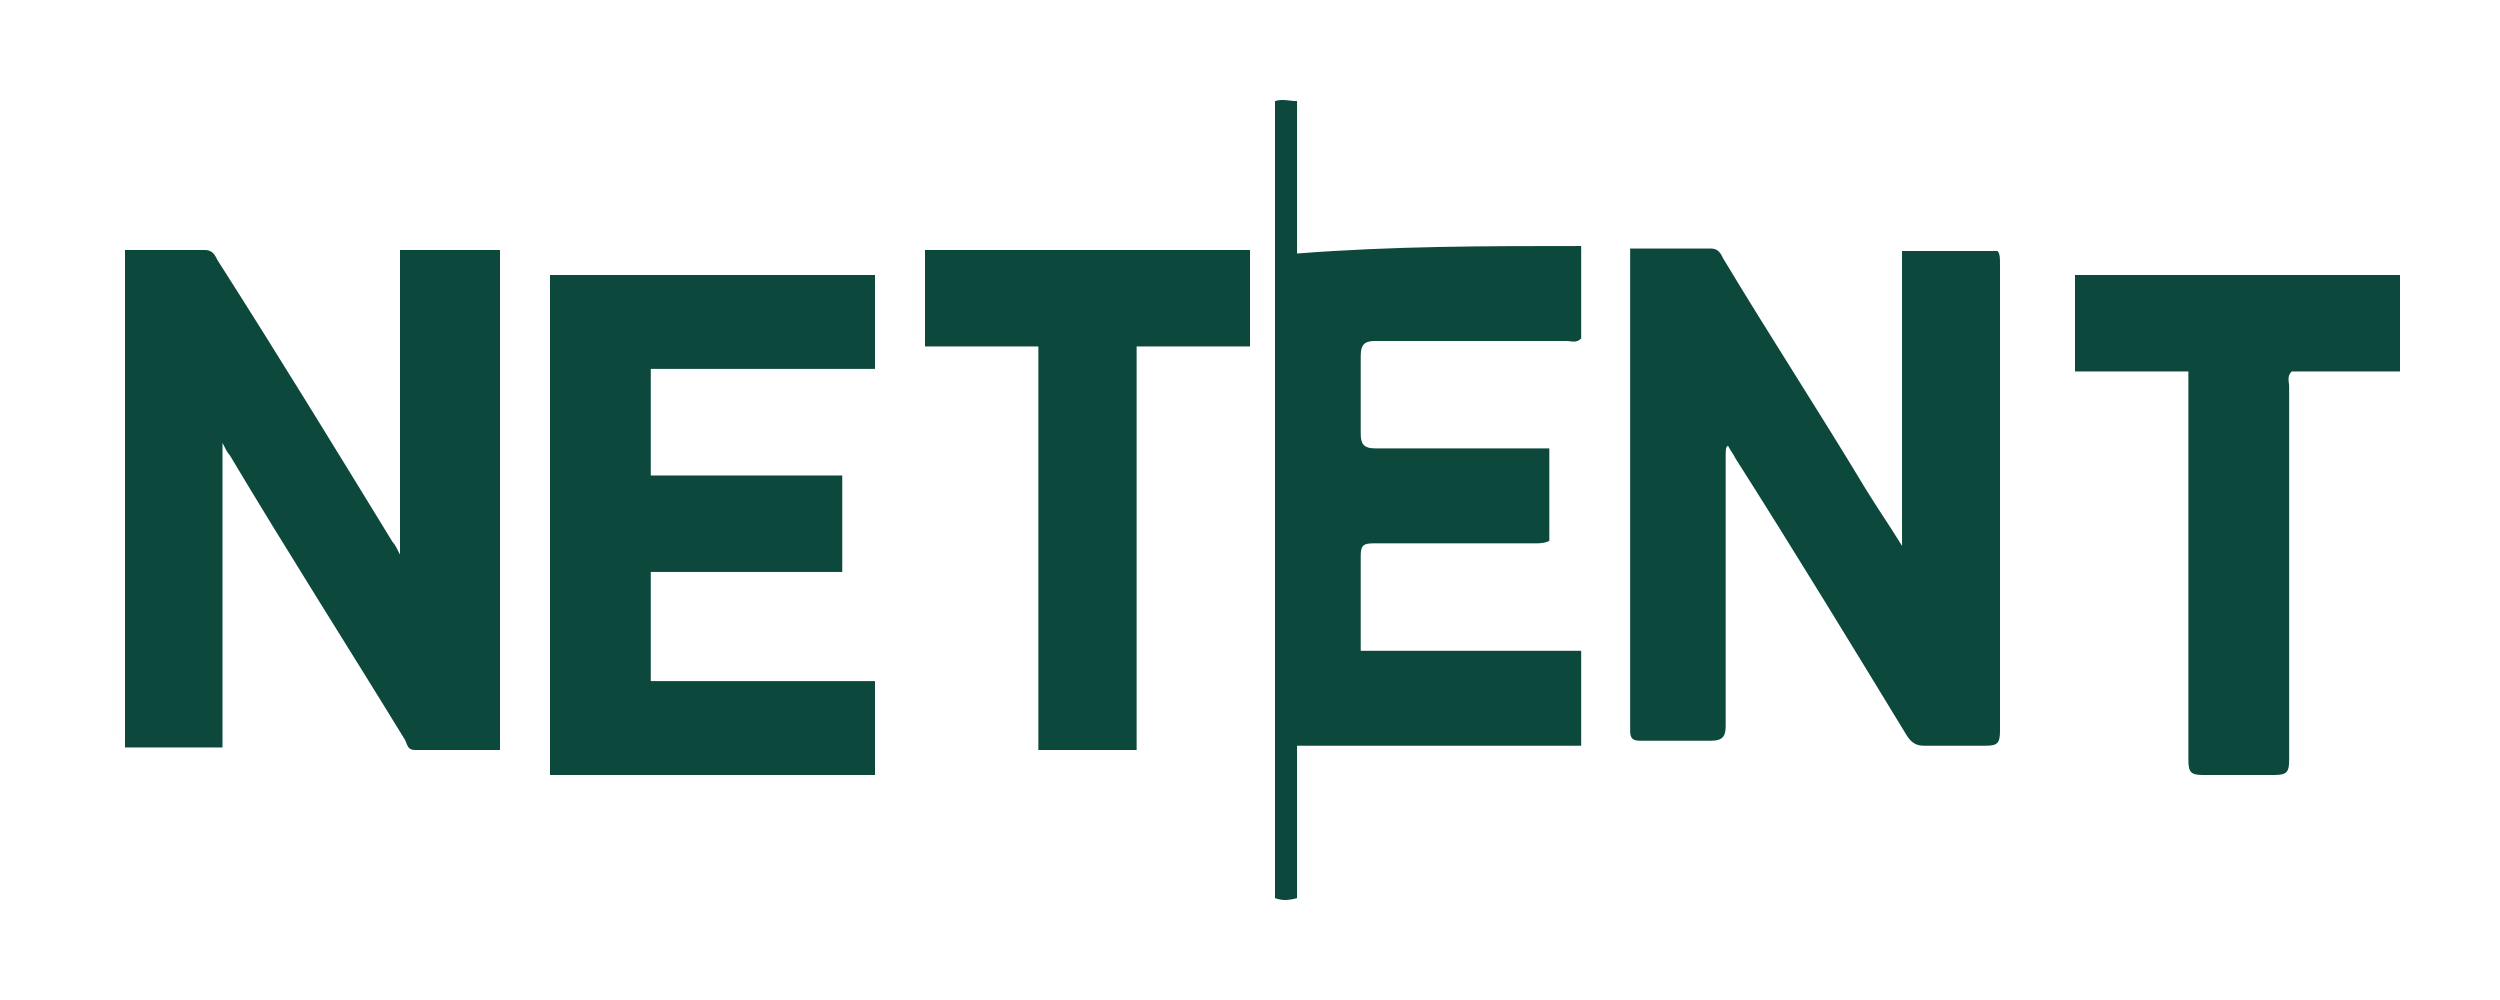
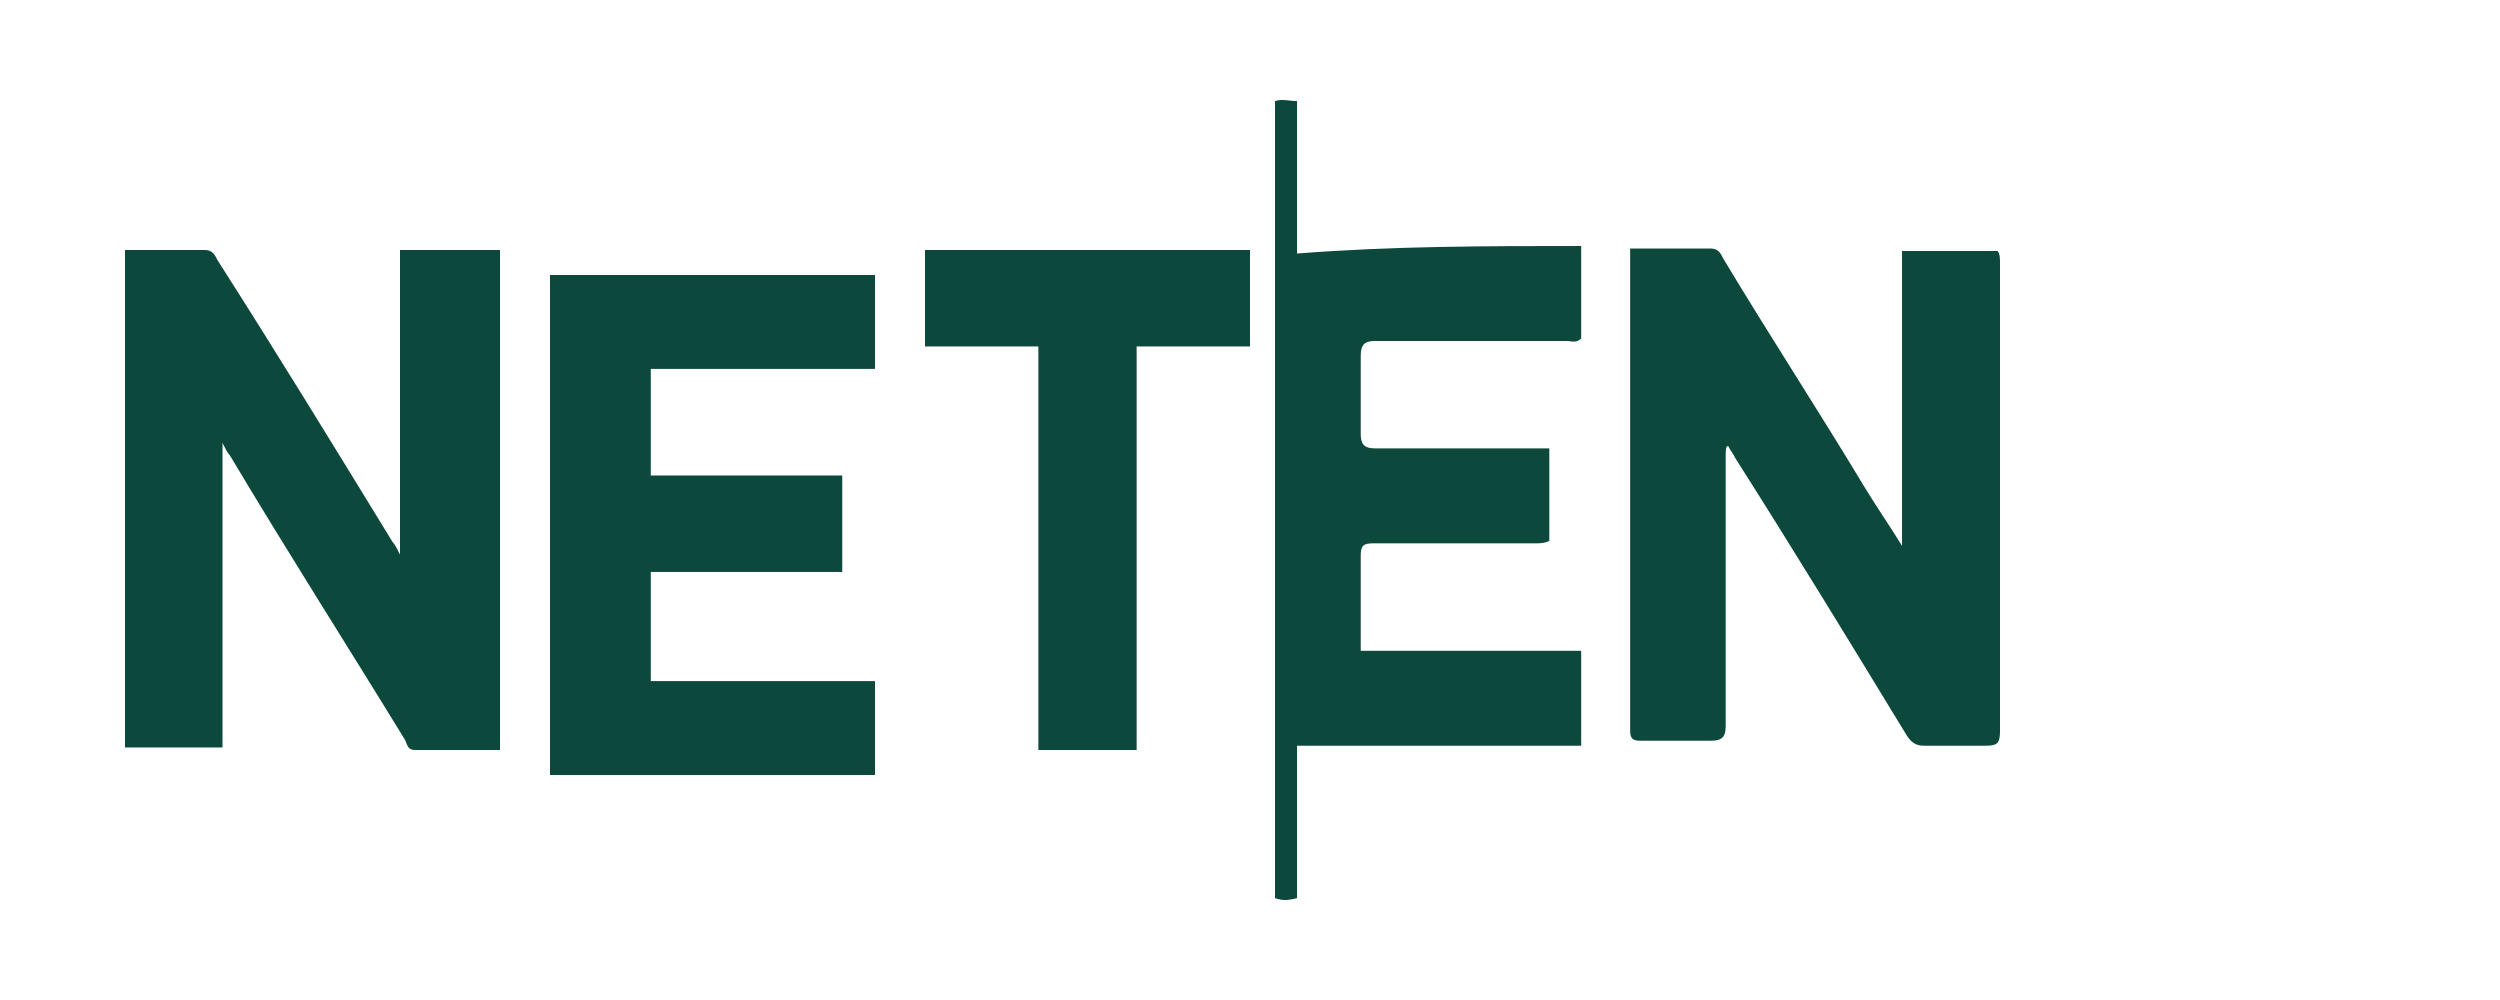
<svg xmlns="http://www.w3.org/2000/svg" width="100" height="40" viewBox="0 0 100 40" fill="none">
  <path d="M5 10H8.2C8.5 10 8.6 10.203 8.7 10.406C11.1 14.162 13.4 17.919 15.7 21.675C15.8 21.777 15.9 21.98 16 22.183V10H20V30H16.6C16.3 30 16.3 29.797 16.2 29.594C13.9 25.838 11.5 22.081 9.2 18.223C9.1 18.122 9 17.919 8.9 17.716V29.898H5V10Z" fill="#0C483C" />
  <path d="M65.206 9.941H68.439C68.733 9.941 68.831 10.141 68.929 10.341C70.79 13.439 72.75 16.437 74.612 19.535C75.101 20.334 75.591 21.034 76.081 21.834V10.041H79.902C80 10.141 80 10.341 80 10.54V29.229C80 29.729 79.902 29.829 79.412 29.829H76.963C76.669 29.829 76.473 29.729 76.277 29.429C74.024 25.731 71.77 22.034 69.419 18.336C69.321 18.136 69.223 18.036 69.125 17.836C69.027 17.836 69.027 18.036 69.027 18.236V29.029C69.027 29.429 68.929 29.629 68.439 29.629H65.598C65.304 29.629 65.206 29.529 65.206 29.229V9.941ZM63.247 9.841V13.539C63.051 13.739 62.855 13.639 62.659 13.639H55.017C54.625 13.639 54.429 13.739 54.429 14.238V17.336C54.429 17.736 54.527 17.936 55.017 17.936H61.973V21.634C61.777 21.734 61.581 21.734 61.385 21.734H54.919C54.527 21.734 54.429 21.834 54.429 22.233V26.031H63.247V29.829H51.882V35.925C51.49 36.025 51.294 36.025 51 35.925V4.044C51.294 3.944 51.588 4.044 51.882 4.044V10.141C55.703 9.841 59.426 9.841 63.247 9.841Z" fill="#0C483C" />
  <path d="M22 11H35V14.756H26.031V19.02H33.69V22.878H26.031V27.244H35V31H22V11Z" fill="#0C483C" />
-   <path d="M83 14.858V11H96V14.858H91.667C91.465 15.061 91.566 15.264 91.566 15.467V30.391C91.566 30.898 91.465 31 90.961 31H88.139C87.636 31 87.535 30.898 87.535 30.391V14.858H83Z" fill="#0C483C" />
  <path d="M41.535 13.858H37V10H50V13.858H45.465V30H41.535V13.858Z" fill="#0C483C" />
</svg>